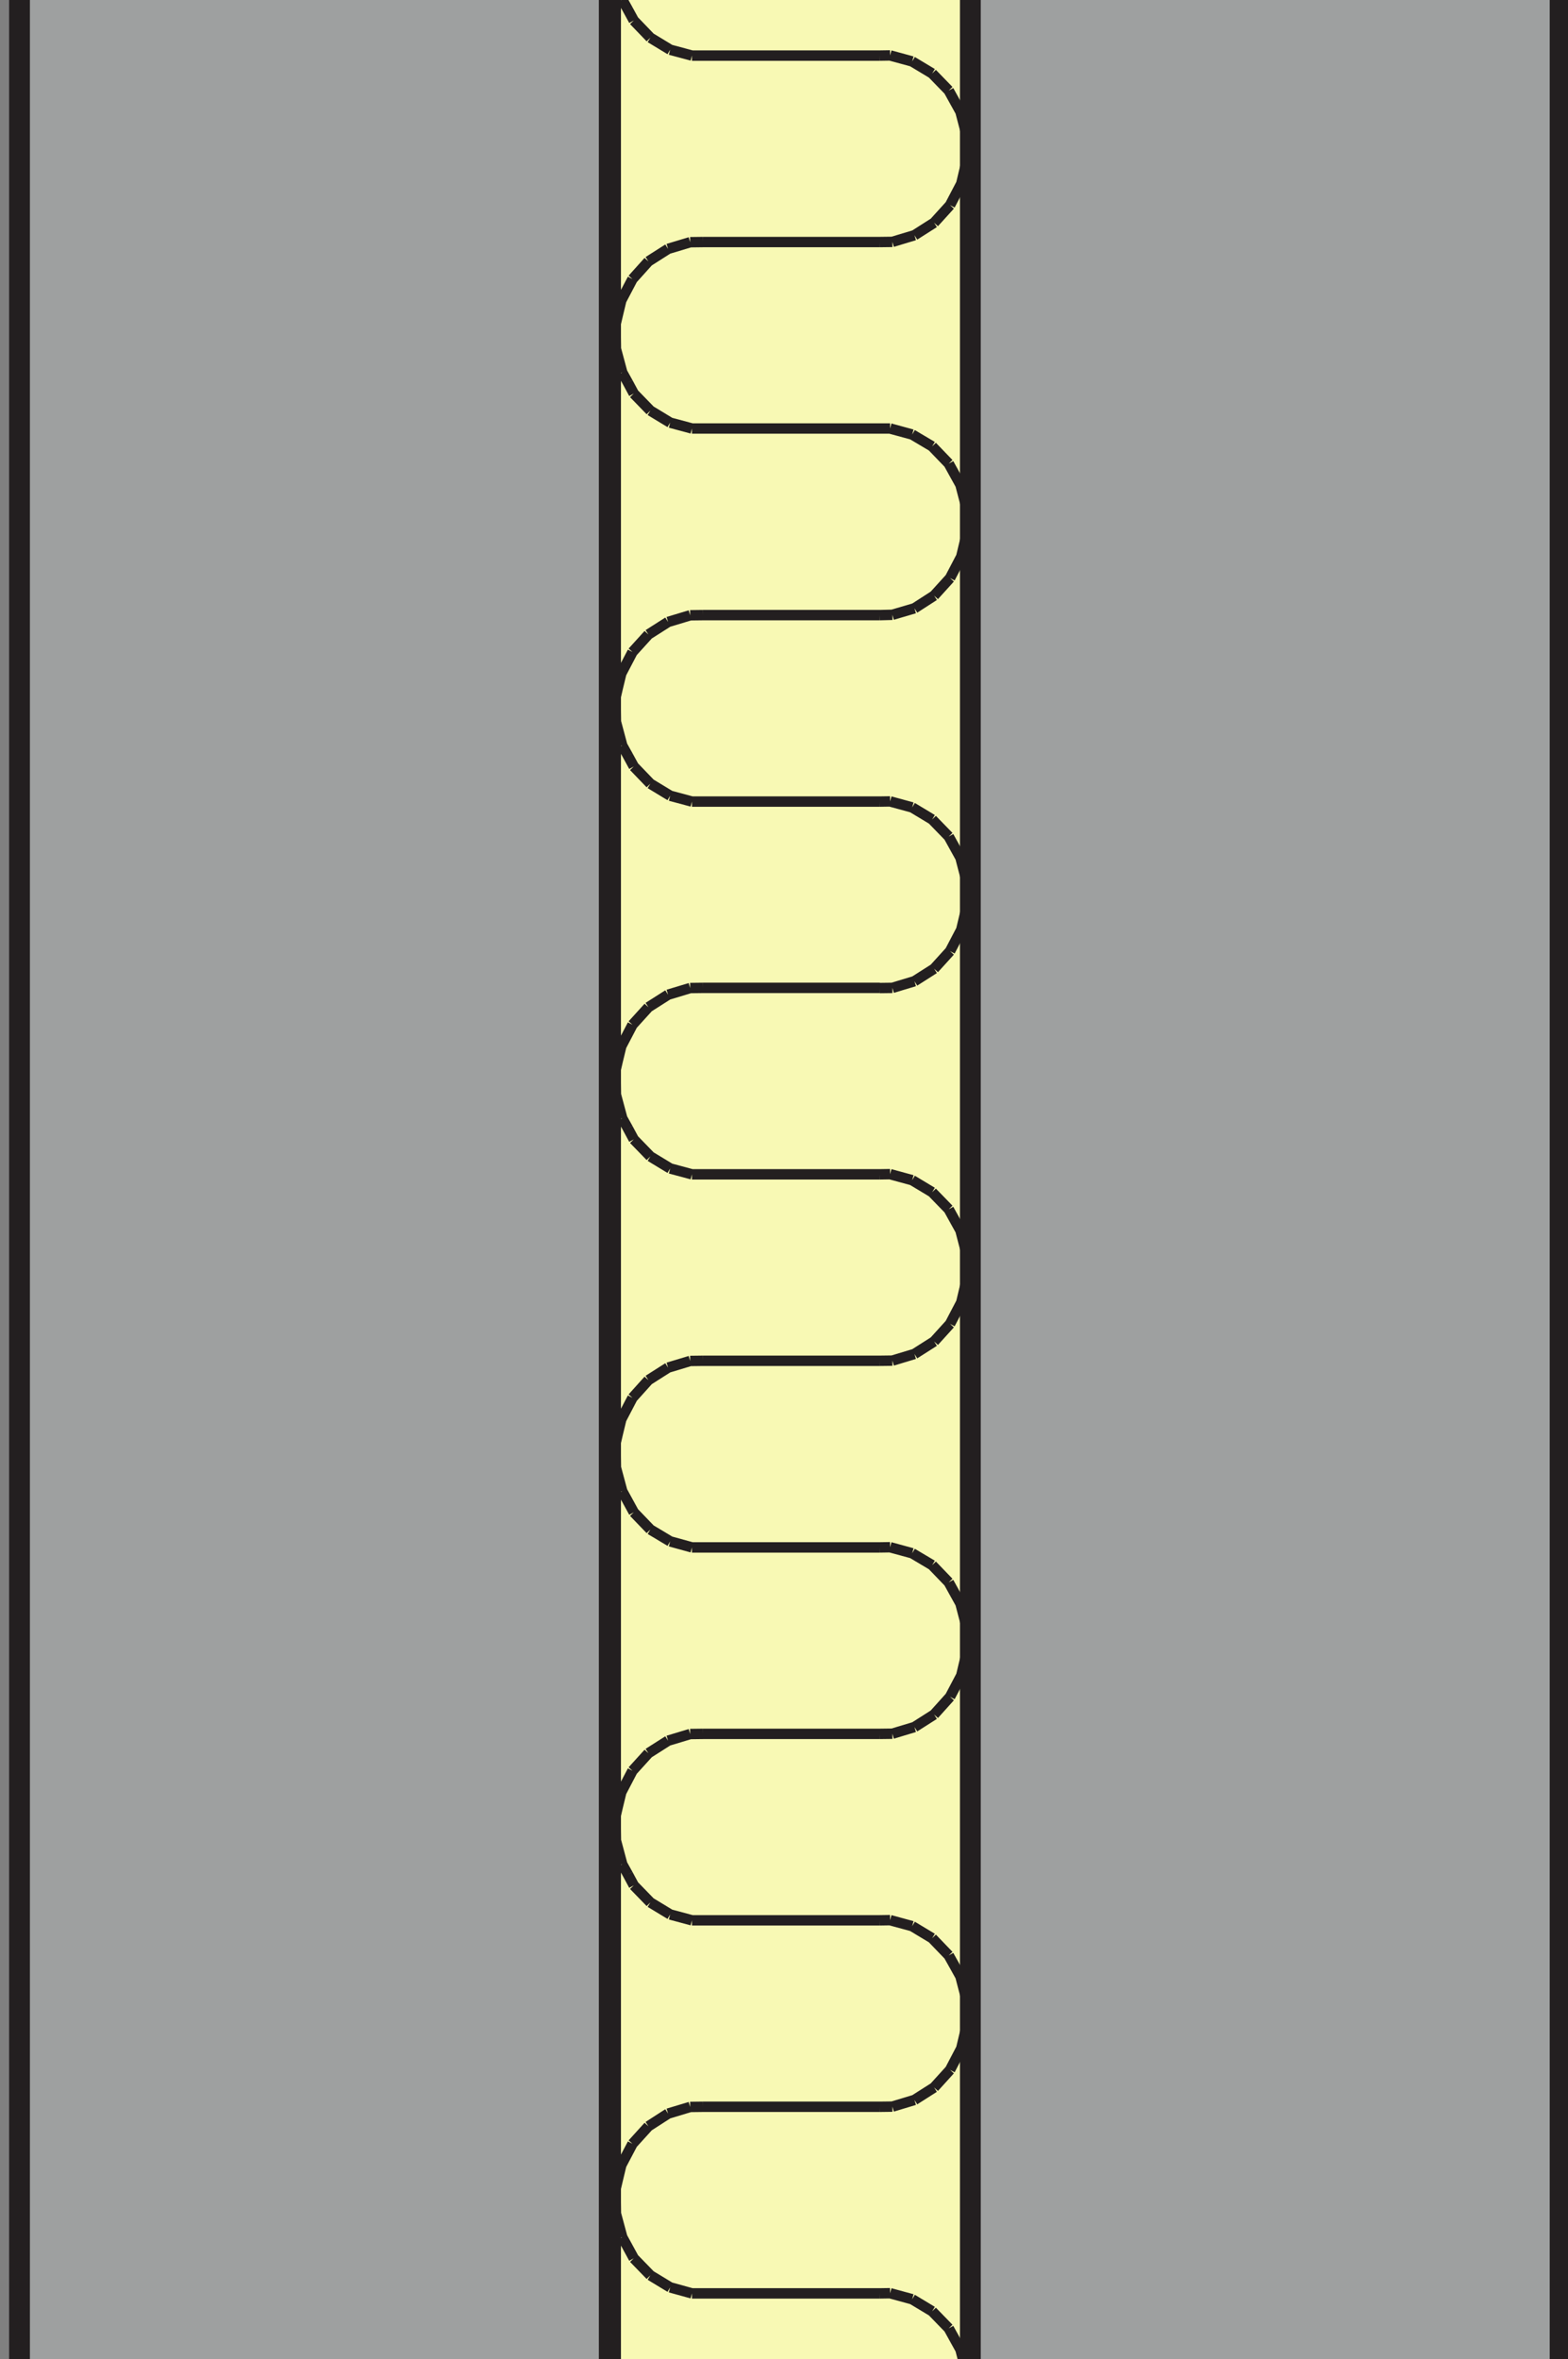
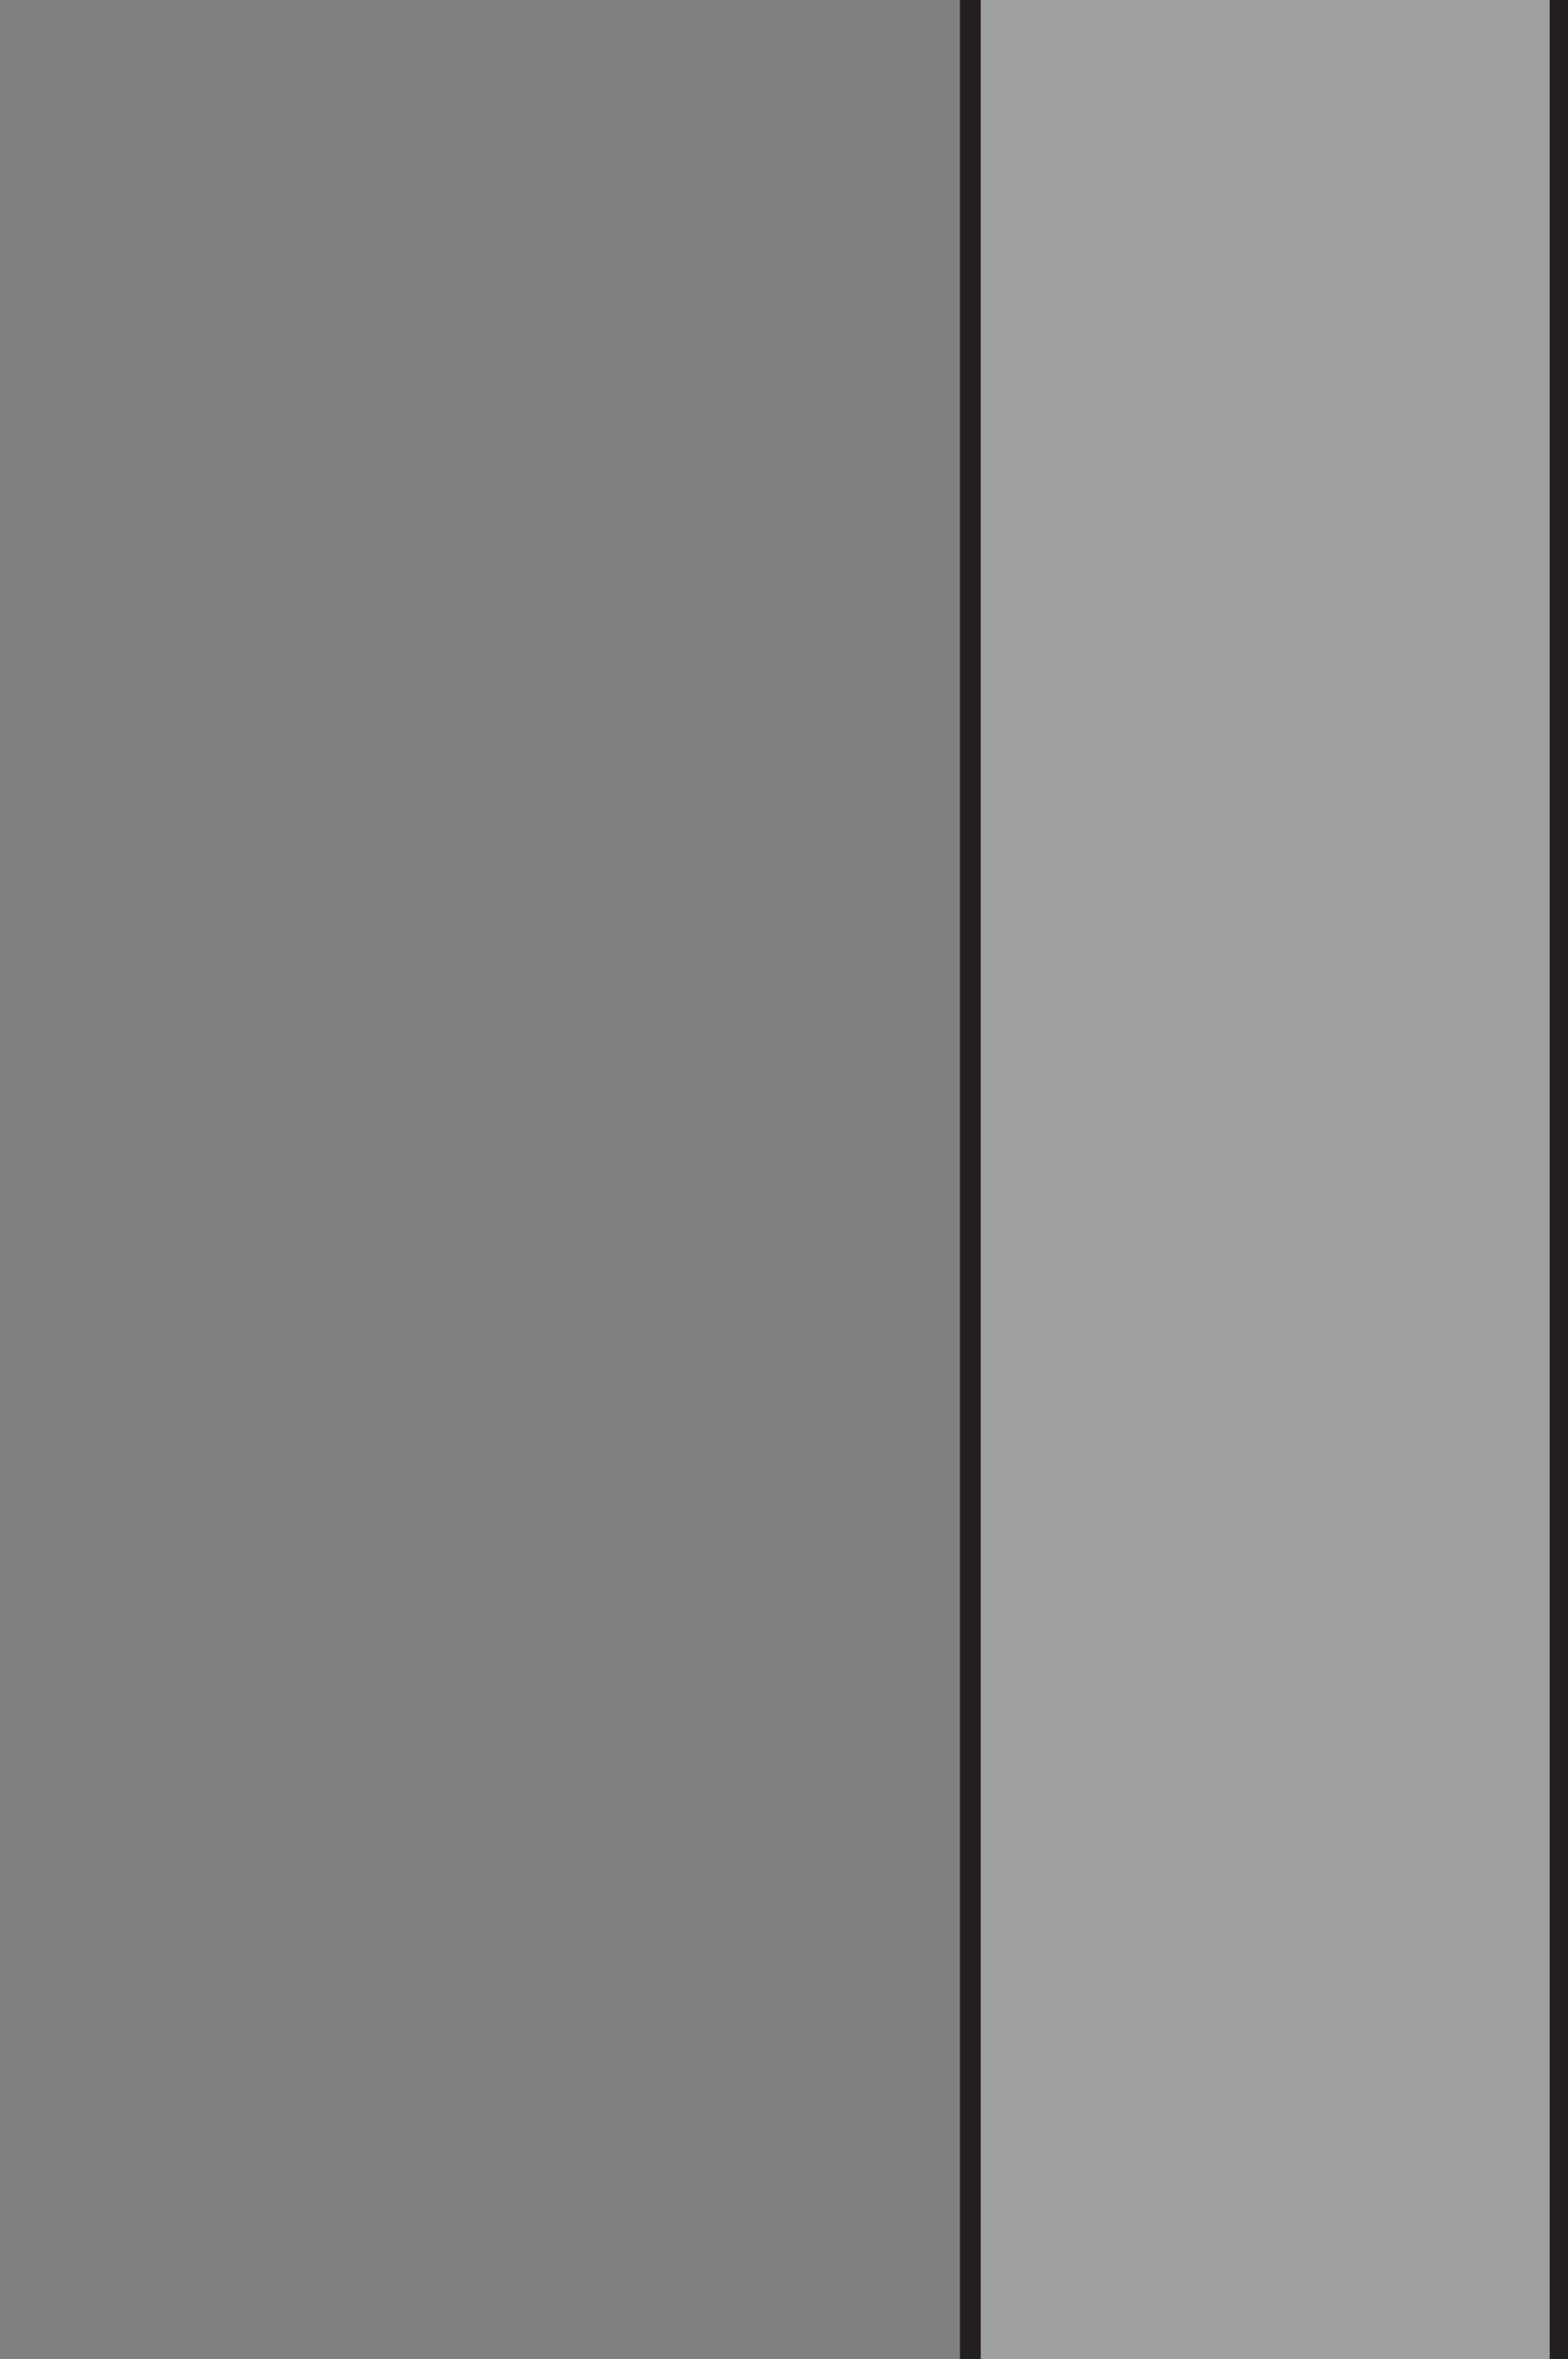
<svg xmlns="http://www.w3.org/2000/svg" width="37.69pt" height="56.69pt" viewBox="0 0 37.69 56.69" version="1.1">
  <rect x="0" y="0" width="37.69" height="56.69" fill="#808080" stroke="none" />
  <defs>
    <clipPath id="clip1">
-       <path d="M 0 0 L 15 0 L 15 56.691 L 0 56.691 Z M 0 0 " />
-     </clipPath>
+       </clipPath>
    <clipPath id="clip2">
      <path d="M 14 0 L 24 0 L 24 56.691 L 14 56.691 Z M 14 0 " />
    </clipPath>
    <clipPath id="clip3">
      <path d="M 11 0 L 27 0 L 27 56.691 L 11 56.691 Z M 11 0 " />
    </clipPath>
    <clipPath id="clip4">
      <path d="M 23 0 L 37.691 0 L 37.691 56.691 L 23 56.691 Z M 23 0 " />
    </clipPath>
  </defs>
  <g id="surface1">
    <g clip-path="url(#clip1)" clip-rule="nonzero">
      <path style=" stroke:none;fill-rule:nonzero;fill:rgb(61.868%,62.888%,62.794%);fill-opacity:1;" d="M 14.645 -87.617 L 14.645 84.918 L 0.469 84.918 L 0.469 -87.617 L 14.645 -87.617 " />
-       <path style="fill:none;stroke-width:5;stroke-linecap:butt;stroke-linejoin:miter;stroke:rgb(13.73%,12.16%,12.549%);stroke-opacity:1;stroke-miterlimit:10;" d="M 146.445 1443.072 L 146.445 -282.28 L 4.688 -282.28 L 4.688 1443.072 Z M 146.445 1443.072 " transform="matrix(0.1,0,0,-0.1,0,56.69)" />
    </g>
    <g clip-path="url(#clip2)" clip-rule="nonzero">
-       <path style=" stroke:none;fill-rule:nonzero;fill:rgb(96.892%,97.501%,70.32%);fill-opacity:1;" d="M 23.324 57.953 L 14.801 57.953 L 14.801 -2.281 L 23.324 -2.281 Z M 16.895 -12.109 L 21.148 -12.109 M 21.148 -7.625 L 16.895 -7.625 M 16.633 -7.625 L 16.895 -7.625 M 15.203 -11.219 L 14.934 -10.707 M 16.59 -12.105 L 16.059 -11.945 M 16.059 -11.945 L 15.586 -11.645 M 16.109 -7.77 L 16.633 -7.625 M 14.801 -9.828 L 14.805 -9.543 M 14.805 -9.543 L 14.957 -8.977 M 15.234 -8.469 L 15.633 -8.059 M 14.801 -9.828 L 14.801 -10.148 M 15.633 -8.059 L 16.109 -7.77 M 14.957 -8.977 L 15.094 -8.727 M 22.406 -7.199 L 21.926 -7.484 M 22.805 -6.785 L 22.406 -7.199 M 23.086 -6.277 L 22.949 -6.527 M 22.453 -3.613 L 22.836 -4.035 M 21.449 -3.148 L 21.98 -3.309 M 21.395 -7.633 L 21.148 -7.625 M 22.836 -4.035 L 23.105 -4.547 M 23.105 -4.547 L 23.238 -5.109 M 21.98 -3.309 L 22.453 -3.613 M 21.148 -3.148 L 21.449 -3.148 M 21.926 -7.484 L 21.395 -7.633 M 23.238 -5.387 L 23.238 -5.109 M 22.949 -6.527 L 22.805 -6.785 M 23.238 -5.426 L 23.234 -5.711 M 14.848 -10.348 L 14.801 -10.148 M 15.094 -8.727 L 15.234 -8.469 M 14.934 -10.707 L 14.848 -10.348 M 15.586 -11.645 L 15.203 -11.219 M 16.895 -12.109 L 16.59 -12.105 M 23.234 -5.711 L 23.086 -6.277 M 16.895 -3.148 L 21.148 -3.148 M 21.148 1.336 L 16.895 1.336 M 16.633 1.336 L 16.895 1.336 M 15.203 -2.258 L 14.934 -1.742 M 16.59 -3.141 L 16.059 -2.98 M 16.059 -2.98 L 15.586 -2.68 M 16.109 1.195 L 16.633 1.336 M 14.801 -0.867 L 14.805 -0.582 M 14.805 -0.582 L 14.957 -0.012 M 15.234 0.492 L 15.633 0.906 M 14.801 -0.867 L 14.801 -1.184 M 15.633 0.906 L 16.109 1.195 M 14.957 -0.012 L 15.094 0.234 M 22.406 1.766 L 21.926 1.477 M 22.805 2.176 L 22.406 1.766 M 23.086 2.684 L 22.949 2.438 M 22.453 5.352 L 22.836 4.93 M 21.449 5.812 L 21.98 5.652 M 21.395 1.332 L 21.148 1.336 M 22.836 4.93 L 23.105 4.414 M 23.105 4.414 L 23.238 3.855 M 21.98 5.652 L 22.453 5.352 M 21.148 5.816 L 21.449 5.812 M 21.926 1.477 L 21.395 1.332 M 23.238 3.574 L 23.238 3.855 M 22.949 2.438 L 22.805 2.176 M 23.238 3.539 L 23.234 3.25 M 14.848 -1.387 L 14.801 -1.184 M 15.094 0.234 L 15.234 0.492 M 14.934 -1.742 L 14.848 -1.387 M 15.586 -2.68 L 15.203 -2.258 M 16.895 -3.148 L 16.59 -3.141 M 23.234 3.25 L 23.086 2.684 M 16.895 5.816 L 21.148 5.816 M 21.148 10.297 L 16.895 10.297 M 16.633 10.297 L 16.895 10.297 M 15.203 6.707 L 14.934 7.219 M 16.59 5.82 L 16.059 5.98 M 16.059 5.98 L 15.586 6.281 M 16.109 10.156 L 16.633 10.297 M 14.801 8.098 L 14.805 8.383 M 14.805 8.383 L 14.957 8.949 M 15.234 9.457 L 15.633 9.867 M 14.801 8.098 L 14.801 7.777 M 15.633 9.867 L 16.109 10.156 M 14.957 8.949 L 15.094 9.195 M 22.406 10.727 L 21.926 10.441 M 22.805 11.141 L 22.406 10.727 M 23.086 11.648 L 22.949 11.402 M 22.453 14.312 L 22.836 13.891 M 21.449 14.773 L 21.98 14.617 M 21.395 10.297 L 21.148 10.297 M 22.836 13.891 L 23.105 13.375 M 23.105 13.375 L 23.238 12.82 M 21.98 14.617 L 22.453 14.312 M 21.148 14.781 L 21.449 14.773 M 21.926 10.441 L 21.395 10.297 M 23.238 12.539 L 23.238 12.82 M 22.949 11.402 L 22.805 11.141 M 23.238 12.5 L 23.234 12.215 M 14.848 7.578 L 14.801 7.777 M 15.094 9.195 L 15.234 9.457 M 14.934 7.219 L 14.848 7.578 M 15.586 6.281 L 15.203 6.707 M 16.895 5.816 L 16.59 5.82 M 23.234 12.215 L 23.086 11.648 M 16.895 14.781 L 21.148 14.781 M 21.148 19.262 L 16.895 19.262 M 16.633 19.262 L 16.895 19.262 M 15.203 15.668 L 14.934 16.184 M 16.59 14.785 L 16.059 14.945 M 16.059 14.945 L 15.586 15.246 M 16.109 19.121 L 16.633 19.262 M 14.801 17.059 L 14.805 17.344 M 14.805 17.344 L 14.957 17.914 M 15.234 18.418 L 15.633 18.832 M 14.801 17.059 L 14.801 16.742 M 15.633 18.832 L 16.109 19.121 M 14.957 17.914 L 15.094 18.16 M 22.406 19.691 L 21.926 19.402 M 22.805 20.102 L 22.406 19.691 M 23.086 20.609 L 22.949 20.363 M 22.453 23.277 L 22.836 22.855 M 21.449 23.738 L 21.98 23.578 M 21.395 19.258 L 21.148 19.262 M 22.836 22.855 L 23.105 22.34 M 23.105 22.34 L 23.238 21.781 M 21.98 23.578 L 22.453 23.277 M 21.148 23.742 L 21.449 23.738 M 21.926 19.402 L 21.395 19.258 M 23.238 21.504 L 23.238 21.781 M 22.949 20.363 L 22.805 20.102 M 23.238 21.465 L 23.234 21.18 M 14.848 16.539 L 14.801 16.742 M 15.094 18.16 L 15.234 18.418 M 14.934 16.184 L 14.848 16.539 M 15.586 15.246 L 15.203 15.668 M 16.895 14.781 L 16.59 14.785 M 23.234 21.18 L 23.086 20.609 M 23.242 21.898 L 23.238 21.652 M 16.895 23.738 L 21.148 23.738 M 21.148 28.219 L 16.895 28.219 M 16.633 28.219 L 16.895 28.219 M 15.203 24.625 L 14.934 25.141 M 16.59 23.742 L 16.059 23.902 M 16.059 23.902 L 15.586 24.203 M 16.109 28.078 L 16.633 28.219 M 14.801 26.016 L 14.805 26.305 M 14.805 26.305 L 14.957 26.871 M 15.234 27.379 L 15.633 27.789 M 14.801 26.016 L 14.801 25.699 M 15.633 27.789 L 16.109 28.078 M 14.957 26.871 L 15.094 27.117 M 22.406 28.648 L 21.926 28.359 M 22.805 29.059 L 22.406 28.648 M 23.086 29.566 L 22.949 29.32 M 22.453 32.234 L 22.836 31.812 M 21.449 32.695 L 21.98 32.535 M 21.395 28.215 L 21.148 28.219 M 22.836 31.812 L 23.105 31.297 M 23.105 31.297 L 23.238 30.738 M 21.98 32.535 L 22.453 32.234 M 21.148 32.699 L 21.449 32.695 M 21.926 28.359 L 21.395 28.215 M 23.238 30.461 L 23.238 30.738 M 22.949 29.32 L 22.805 29.059 M 23.238 30.422 L 23.234 30.137 M 14.848 25.496 L 14.801 25.699 M 15.094 27.117 L 15.234 27.379 M 14.934 25.141 L 14.848 25.496 M 15.586 24.203 L 15.203 24.625 M 16.895 23.738 L 16.59 23.742 M 23.234 30.137 L 23.086 29.566 M 16.895 32.699 L 21.148 32.699 M 21.148 37.184 L 16.895 37.184 M 16.633 37.184 L 16.895 37.184 M 15.203 33.59 L 14.934 34.105 M 16.59 32.703 L 16.059 32.863 M 16.059 32.863 L 15.586 33.164 M 16.109 37.039 L 16.633 37.184 M 14.801 34.98 L 14.805 35.266 M 14.805 35.266 L 14.957 35.832 M 15.234 36.34 L 15.633 36.754 M 14.801 34.98 L 14.801 34.664 M 15.633 36.754 L 16.109 37.039 M 14.957 35.832 L 15.094 36.082 M 22.406 37.609 L 21.926 37.324 M 22.805 38.023 L 22.406 37.609 M 23.086 38.531 L 22.949 38.285 M 22.453 41.199 L 22.836 40.773 M 21.449 41.66 L 21.98 41.5 M 21.395 37.18 L 21.148 37.184 M 22.836 40.773 L 23.105 40.262 M 23.105 40.262 L 23.238 39.703 M 21.98 41.5 L 22.453 41.199 M 21.148 41.664 L 21.449 41.66 M 21.926 37.324 L 21.395 37.18 M 23.238 39.422 L 23.238 39.703 M 22.949 38.285 L 22.805 38.023 M 23.238 39.383 L 23.234 39.098 M 14.848 34.461 L 14.801 34.664 M 15.094 36.082 L 15.234 36.34 M 14.934 34.105 L 14.848 34.461 M 15.586 33.164 L 15.203 33.59 M 16.895 32.699 L 16.59 32.703 M 23.234 39.098 L 23.086 38.531 M 16.895 41.664 L 21.148 41.664 M 21.148 46.145 L 16.895 46.145 M 16.633 46.145 L 16.895 46.145 M 15.203 42.551 L 14.934 43.066 M 16.59 41.668 L 16.059 41.828 M 16.059 41.828 L 15.586 42.129 M 16.109 46.004 L 16.633 46.145 M 14.801 43.941 L 14.805 44.227 M 14.805 44.227 L 14.957 44.797 M 15.234 45.305 L 15.633 45.715 M 14.801 43.941 L 14.801 43.625 M 15.633 45.715 L 16.109 46.004 M 14.957 44.797 L 15.094 45.043 M 22.406 46.574 L 21.926 46.285 M 22.805 46.988 L 22.406 46.574 M 23.086 47.492 L 22.949 47.246 M 22.453 50.16 L 22.836 49.738 M 21.449 50.621 L 21.98 50.461 M 21.395 46.141 L 21.148 46.145 M 22.836 49.738 L 23.105 49.223 M 23.105 49.223 L 23.238 48.664 M 21.98 50.461 L 22.453 50.16 M 21.148 50.625 L 21.449 50.621 M 21.926 46.285 L 21.395 46.141 M 23.238 48.387 L 23.238 48.664 M 22.949 47.246 L 22.805 46.988 M 23.238 48.348 L 23.234 48.062 M 14.848 43.422 L 14.801 43.625 M 15.094 45.043 L 15.234 45.305 M 14.934 43.066 L 14.848 43.422 M 15.586 42.129 L 15.203 42.551 M 16.895 41.664 L 16.59 41.668 M 23.234 48.062 L 23.086 47.492 M 16.895 50.625 L 21.148 50.625 M 21.148 55.109 L 16.895 55.109 M 16.633 55.109 L 16.895 55.109 M 15.203 51.516 L 14.934 52.027 M 16.59 50.629 L 16.059 50.789 M 16.059 50.789 L 15.586 51.094 M 16.109 54.965 L 16.633 55.109 M 14.801 52.906 L 14.805 53.191 M 14.805 53.191 L 14.957 53.758 M 15.234 54.266 L 15.633 54.676 M 14.801 52.906 L 14.801 52.586 M 15.633 54.676 L 16.109 54.965 M 14.957 53.758 L 15.094 54.008 M 22.406 55.539 L 21.926 55.25 M 22.805 55.949 L 22.406 55.539 M 23.086 56.457 L 22.949 56.211 M 22.453 59.121 L 22.836 58.699 M 21.449 59.586 L 21.98 59.426 M 21.395 55.105 L 21.148 55.109 M 22.836 58.699 L 23.105 58.184 M 23.105 58.184 L 23.238 57.629 M 21.98 59.426 L 22.453 59.121 M 21.148 59.59 L 21.449 59.586 M 21.926 55.25 L 21.395 55.105 M 23.238 57.348 L 23.238 57.629 M 22.949 56.211 L 22.805 55.949 M 23.238 57.309 L 23.234 57.023 M 14.848 52.387 L 14.801 52.586 M 15.094 54.008 L 15.234 54.266 M 14.934 52.027 L 14.848 52.387 M 15.586 51.094 L 15.203 51.516 M 16.895 50.625 L 16.59 50.629 M 23.234 57.023 L 23.086 56.457 M 23.242 57.746 L 23.238 57.496 " />
-     </g>
+       </g>
    <g clip-path="url(#clip3)" clip-rule="nonzero">
-       <path style="fill:none;stroke-width:2.5;stroke-linecap:butt;stroke-linejoin:miter;stroke:rgb(13.73%,12.16%,12.549%);stroke-opacity:1;stroke-miterlimit:10;" d="M 233.242 -12.631 L 148.008 -12.631 L 148.008 589.712 L 233.242 589.712 Z M 168.945 687.994 L 211.484 687.994 M 211.484 643.15 L 168.945 643.15 M 166.328 643.15 L 168.945 643.15 M 152.031 679.087 L 149.336 673.97 M 165.898 687.955 L 160.586 686.353 M 160.586 686.353 L 155.859 683.345 M 161.094 644.595 L 166.328 643.15 M 148.008 665.181 L 148.047 662.33 M 148.047 662.33 L 149.57 656.666 M 152.344 651.587 L 156.328 647.486 M 148.008 665.181 L 148.008 668.384 M 156.328 647.486 L 161.094 644.595 M 149.57 656.666 L 150.938 654.166 M 224.062 638.892 L 219.258 641.744 M 228.047 634.752 L 224.062 638.892 M 230.859 629.673 L 229.492 632.173 M 224.531 603.033 L 228.359 607.252 M 214.492 598.384 L 219.805 599.986 M 213.945 643.228 L 211.484 643.15 M 228.359 607.252 L 231.055 612.369 M 231.055 612.369 L 232.383 617.994 M 219.805 599.986 L 224.531 603.033 M 211.484 598.384 L 214.492 598.384 M 219.258 641.744 L 213.945 643.228 M 232.383 620.767 L 232.383 617.994 M 229.492 632.173 L 228.047 634.752 M 232.383 621.158 L 232.344 624.009 M 148.477 670.377 L 148.008 668.384 M 150.938 654.166 L 152.344 651.587 M 149.336 673.97 L 148.477 670.377 M 155.859 683.345 L 152.031 679.087 M 168.945 687.994 L 165.898 687.955 M 232.344 624.009 L 230.859 629.673 M 168.945 598.384 L 211.484 598.384 M 211.484 553.541 L 168.945 553.541 M 166.328 553.541 L 168.945 553.541 M 152.031 589.478 L 149.336 584.322 M 165.898 598.306 L 160.586 596.705 M 160.586 596.705 L 155.859 593.697 M 161.094 554.947 L 166.328 553.541 M 148.008 575.572 L 148.047 572.72 M 148.047 572.72 L 149.57 567.017 M 152.344 561.978 L 156.328 557.837 M 148.008 575.572 L 148.008 578.736 M 156.328 557.837 L 161.094 554.947 M 149.57 567.017 L 150.938 564.556 M 224.062 549.244 L 219.258 552.134 M 228.047 545.142 L 224.062 549.244 M 230.859 540.064 L 229.492 542.525 M 224.531 513.384 L 228.359 517.603 M 214.492 508.775 L 219.805 510.377 M 213.945 553.58 L 211.484 553.541 M 228.359 517.603 L 231.055 522.759 M 231.055 522.759 L 232.383 528.345 M 219.805 510.377 L 224.531 513.384 M 211.484 508.736 L 214.492 508.775 M 219.258 552.134 L 213.945 553.58 M 232.383 531.158 L 232.383 528.345 M 229.492 542.525 L 228.047 545.142 M 232.383 531.509 L 232.344 534.4 M 148.477 580.767 L 148.008 578.736 M 150.938 564.556 L 152.344 561.978 M 149.336 584.322 L 148.477 580.767 M 155.859 593.697 L 152.031 589.478 M 168.945 598.384 L 165.898 598.306 M 232.344 534.4 L 230.859 540.064 M 168.945 508.736 L 211.484 508.736 M 211.484 463.931 L 168.945 463.931 M 166.328 463.931 L 168.945 463.931 M 152.031 499.83 L 149.336 494.712 M 165.898 508.697 L 160.586 507.095 M 160.586 507.095 L 155.859 504.087 M 161.094 465.337 L 166.328 463.931 M 148.008 485.923 L 148.047 483.072 M 148.047 483.072 L 149.57 477.408 M 152.344 472.33 L 156.328 468.228 M 148.008 485.923 L 148.008 489.127 M 156.328 468.228 L 161.094 465.337 M 149.57 477.408 L 150.938 474.947 M 224.062 459.634 L 219.258 462.486 M 228.047 455.494 L 224.062 459.634 M 230.859 450.416 L 229.492 452.877 M 224.531 423.775 L 228.359 427.994 M 214.492 419.166 L 219.805 420.728 M 213.945 463.931 L 211.484 463.931 M 228.359 427.994 L 231.055 433.15 M 231.055 433.15 L 232.383 438.697 M 219.805 420.728 L 224.531 423.775 M 211.484 419.087 L 214.492 419.166 M 219.258 462.486 L 213.945 463.931 M 232.383 441.509 L 232.383 438.697 M 229.492 452.877 L 228.047 455.494 M 232.383 441.9 L 232.344 444.752 M 148.477 491.119 L 148.008 489.127 M 150.938 474.947 L 152.344 472.33 M 149.336 494.712 L 148.477 491.119 M 155.859 504.087 L 152.031 499.83 M 168.945 508.736 L 165.898 508.697 M 232.344 444.752 L 230.859 450.416 M 168.945 419.087 L 211.484 419.087 M 211.484 374.283 L 168.945 374.283 M 166.328 374.283 L 168.945 374.283 M 152.031 410.22 L 149.336 405.064 M 165.898 419.048 L 160.586 417.447 M 160.586 417.447 L 155.859 414.439 M 161.094 375.689 L 166.328 374.283 M 148.008 396.314 L 148.047 393.462 M 148.047 393.462 L 149.57 387.759 M 152.344 382.72 L 156.328 378.58 M 148.008 396.314 L 148.008 399.478 M 156.328 378.58 L 161.094 375.689 M 149.57 387.759 L 150.938 385.298 M 224.062 369.986 L 219.258 372.877 M 228.047 365.884 L 224.062 369.986 M 230.859 360.806 L 229.492 363.267 M 224.531 334.127 L 228.359 338.345 M 214.492 329.517 L 219.805 331.119 M 213.945 374.322 L 211.484 374.283 M 228.359 338.345 L 231.055 343.502 M 231.055 343.502 L 232.383 349.087 M 219.805 331.119 L 224.531 334.127 M 211.484 329.478 L 214.492 329.517 M 219.258 372.877 L 213.945 374.322 M 232.383 351.861 L 232.383 349.087 M 229.492 363.267 L 228.047 365.884 M 232.383 352.252 L 232.344 355.103 M 148.477 401.509 L 148.008 399.478 M 150.938 385.298 L 152.344 382.72 M 149.336 405.064 L 148.477 401.509 M 155.859 414.439 L 152.031 410.22 M 168.945 419.087 L 165.898 419.048 M 232.344 355.103 L 230.859 360.806 M 232.422 347.916 L 232.383 350.377 M 168.945 329.517 L 211.484 329.517 M 211.484 284.712 L 168.945 284.712 M 166.328 284.712 L 168.945 284.712 M 152.031 320.65 L 149.336 315.494 M 165.898 329.478 L 160.586 327.877 M 160.586 327.877 L 155.859 324.869 M 161.094 286.119 L 166.328 284.712 M 148.008 306.744 L 148.047 303.853 M 148.047 303.853 L 149.57 298.189 M 152.344 293.111 L 156.328 289.009 M 148.008 306.744 L 148.008 309.908 M 156.328 289.009 L 161.094 286.119 M 149.57 298.189 L 150.938 295.728 M 224.062 280.416 L 219.258 283.306 M 228.047 276.314 L 224.062 280.416 M 230.859 271.236 L 229.492 273.697 M 224.531 244.556 L 228.359 248.775 M 214.492 239.947 L 219.805 241.548 M 213.945 284.752 L 211.484 284.712 M 228.359 248.775 L 231.055 253.931 M 231.055 253.931 L 232.383 259.517 M 219.805 241.548 L 224.531 244.556 M 211.484 239.908 L 214.492 239.947 M 219.258 283.306 L 213.945 284.752 M 232.383 262.291 L 232.383 259.517 M 229.492 273.697 L 228.047 276.314 M 232.383 262.681 L 232.344 265.533 M 148.477 311.939 L 148.008 309.908 M 150.938 295.728 L 152.344 293.111 M 149.336 315.494 L 148.477 311.939 M 155.859 324.869 L 152.031 320.65 M 168.945 329.517 L 165.898 329.478 M 232.344 265.533 L 230.859 271.236 M 168.945 239.908 L 211.484 239.908 M 211.484 195.064 L 168.945 195.064 M 166.328 195.064 L 168.945 195.064 M 152.031 231.002 L 149.336 225.845 M 165.898 239.869 L 160.586 238.267 M 160.586 238.267 L 155.859 235.259 M 161.094 196.509 L 166.328 195.064 M 148.008 217.095 L 148.047 214.244 M 148.047 214.244 L 149.57 208.58 M 152.344 203.502 L 156.328 199.361 M 148.008 217.095 L 148.008 220.259 M 156.328 199.361 L 161.094 196.509 M 149.57 208.58 L 150.938 206.08 M 224.062 190.806 L 219.258 193.658 M 228.047 186.666 L 224.062 190.806 M 230.859 181.588 L 229.492 184.048 M 224.531 154.908 L 228.359 159.166 M 214.492 150.298 L 219.805 151.9 M 213.945 195.103 L 211.484 195.064 M 228.359 159.166 L 231.055 164.283 M 231.055 164.283 L 232.383 169.869 M 219.805 151.9 L 224.531 154.908 M 211.484 150.259 L 214.492 150.298 M 219.258 193.658 L 213.945 195.103 M 232.383 172.681 L 232.383 169.869 M 229.492 184.048 L 228.047 186.666 M 232.383 173.072 L 232.344 175.923 M 148.477 222.291 L 148.008 220.259 M 150.938 206.08 L 152.344 203.502 M 149.336 225.845 L 148.477 222.291 M 155.859 235.259 L 152.031 231.002 M 168.945 239.908 L 165.898 239.869 M 232.344 175.923 L 230.859 181.588 M 168.945 150.259 L 211.484 150.259 M 211.484 105.455 L 168.945 105.455 M 166.328 105.455 L 168.945 105.455 M 152.031 141.392 L 149.336 136.236 M 165.898 150.22 L 160.586 148.619 M 160.586 148.619 L 155.859 145.611 M 161.094 106.861 L 166.328 105.455 M 148.008 127.486 L 148.047 124.634 M 148.047 124.634 L 149.57 118.931 M 152.344 113.853 L 156.328 109.752 M 148.008 127.486 L 148.008 130.65 M 156.328 109.752 L 161.094 106.861 M 149.57 118.931 L 150.938 116.47 M 224.062 101.158 L 219.258 104.048 M 228.047 97.017 L 224.062 101.158 M 230.859 91.978 L 229.492 94.439 M 224.531 65.298 L 228.359 69.517 M 214.492 60.689 L 219.805 62.291 M 213.945 105.494 L 211.484 105.455 M 228.359 69.517 L 231.055 74.673 M 231.055 74.673 L 232.383 80.259 M 219.805 62.291 L 224.531 65.298 M 211.484 60.65 L 214.492 60.689 M 219.258 104.048 L 213.945 105.494 M 232.383 83.033 L 232.383 80.259 M 229.492 94.439 L 228.047 97.017 M 232.383 83.423 L 232.344 86.275 M 148.477 132.681 L 148.008 130.65 M 150.938 116.47 L 152.344 113.853 M 149.336 136.236 L 148.477 132.681 M 155.859 145.611 L 152.031 141.392 M 168.945 150.259 L 165.898 150.22 M 232.344 86.275 L 230.859 91.978 M 168.945 60.65 L 211.484 60.65 M 211.484 15.806 L 168.945 15.806 M 166.328 15.806 L 168.945 15.806 M 152.031 51.744 L 149.336 46.627 M 165.898 60.611 L 160.586 59.009 M 160.586 59.009 L 155.859 55.962 M 161.094 17.252 L 166.328 15.806 M 148.008 37.837 L 148.047 34.986 M 148.047 34.986 L 149.57 29.322 M 152.344 24.244 L 156.328 20.142 M 148.008 37.837 L 148.008 41.041 M 156.328 20.142 L 161.094 17.252 M 149.57 29.322 L 150.938 26.822 M 224.062 11.509 L 219.258 14.4 M 228.047 7.408 L 224.062 11.509 M 230.859 2.33 L 229.492 4.791 M 224.531 -24.311 L 228.359 -20.092 M 214.492 -28.959 L 219.805 -27.358 M 213.945 15.845 L 211.484 15.806 M 228.359 -20.092 L 231.055 -14.936 M 231.055 -14.936 L 232.383 -9.389 M 219.805 -27.358 L 224.531 -24.311 M 211.484 -28.998 L 214.492 -28.959 M 219.258 14.4 L 213.945 15.845 M 232.383 -6.577 L 232.383 -9.389 M 229.492 4.791 L 228.047 7.408 M 232.383 -6.186 L 232.344 -3.334 M 148.477 43.033 L 148.008 41.041 M 150.938 26.822 L 152.344 24.244 M 149.336 46.627 L 148.477 43.033 M 155.859 55.962 L 152.031 51.744 M 168.945 60.65 L 165.898 60.611 M 232.344 -3.334 L 230.859 2.33 M 232.422 -10.561 L 232.383 -8.061 " transform="matrix(0.1,0,0,-0.1,0,56.69)" />
-     </g>
+       </g>
    <g clip-path="url(#clip4)" clip-rule="nonzero">
      <path style=" stroke:none;fill-rule:nonzero;fill:rgb(61.868%,62.888%,62.794%);fill-opacity:1;" d="M 37.5 -60.238 L 37.5 112.301 L 23.324 112.301 L 23.324 -60.238 L 37.5 -60.238 " />
      <path style="fill:none;stroke-width:5;stroke-linecap:butt;stroke-linejoin:miter;stroke:rgb(13.73%,12.16%,12.549%);stroke-opacity:1;stroke-miterlimit:10;" d="M 375 1169.283 L 375 -556.108 L 233.242 -556.108 L 233.242 1169.283 Z M 375 1169.283 " transform="matrix(0.1,0,0,-0.1,0,56.69)" />
    </g>
  </g>
</svg>